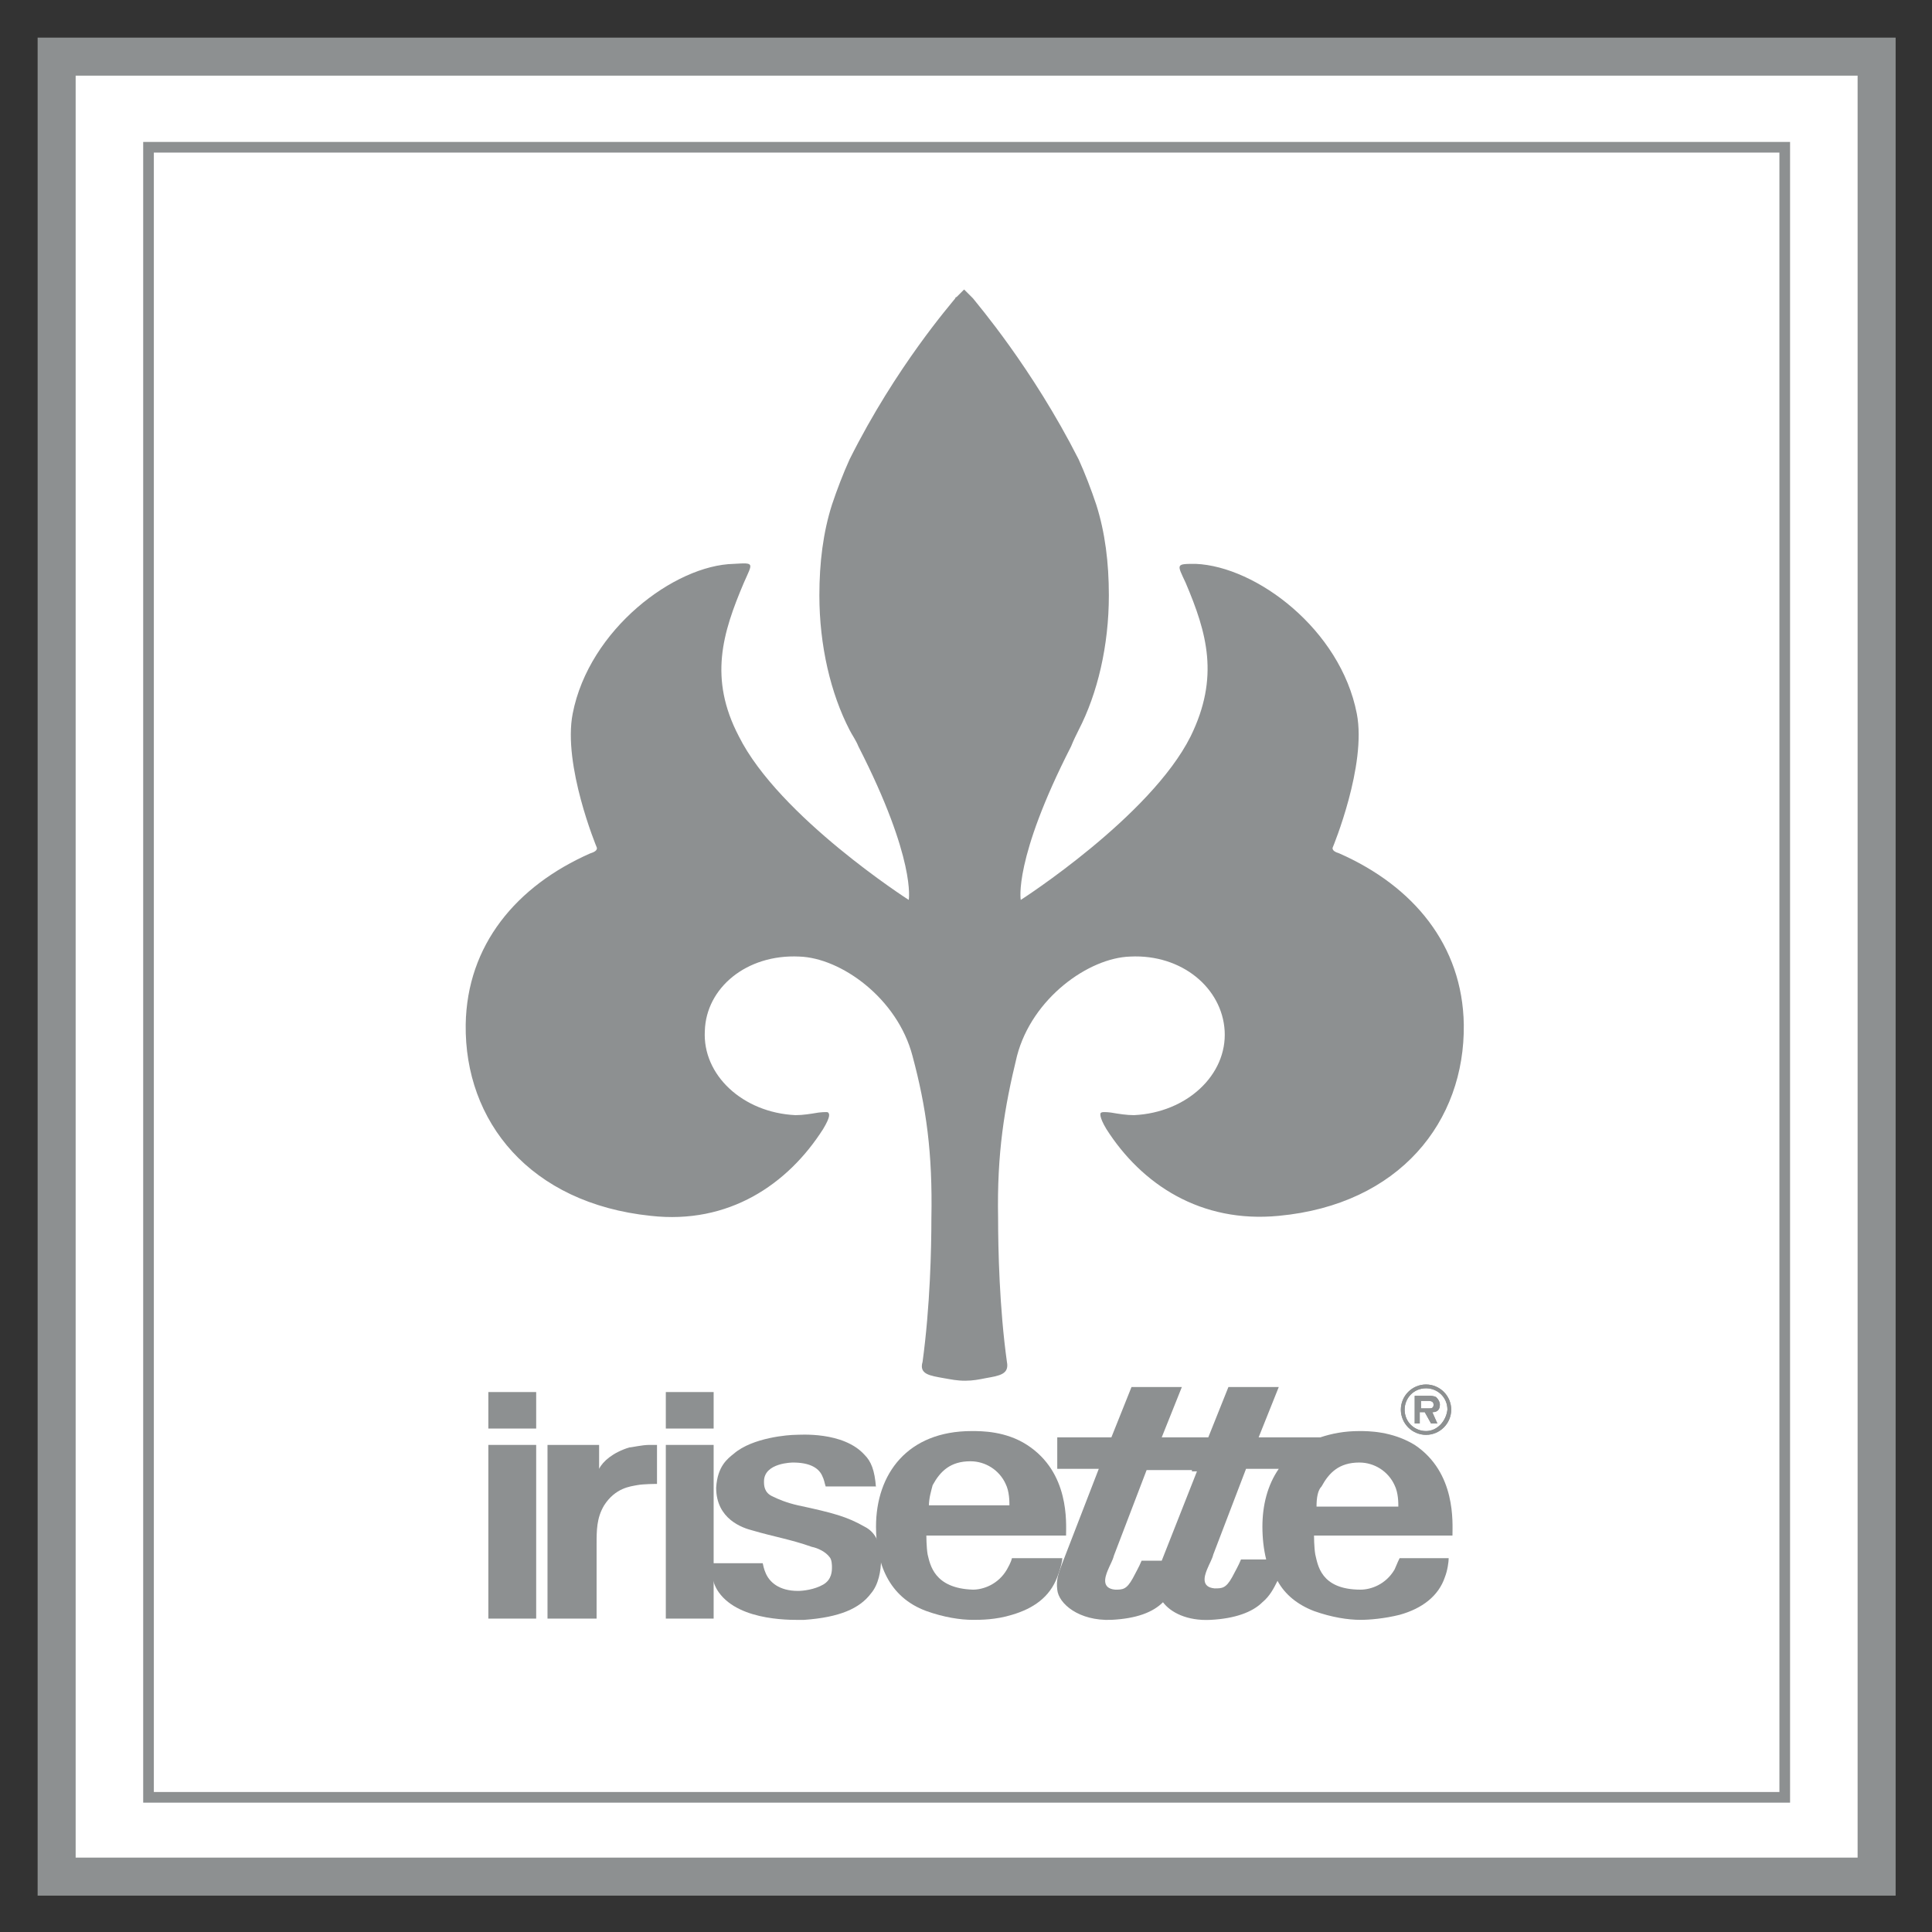
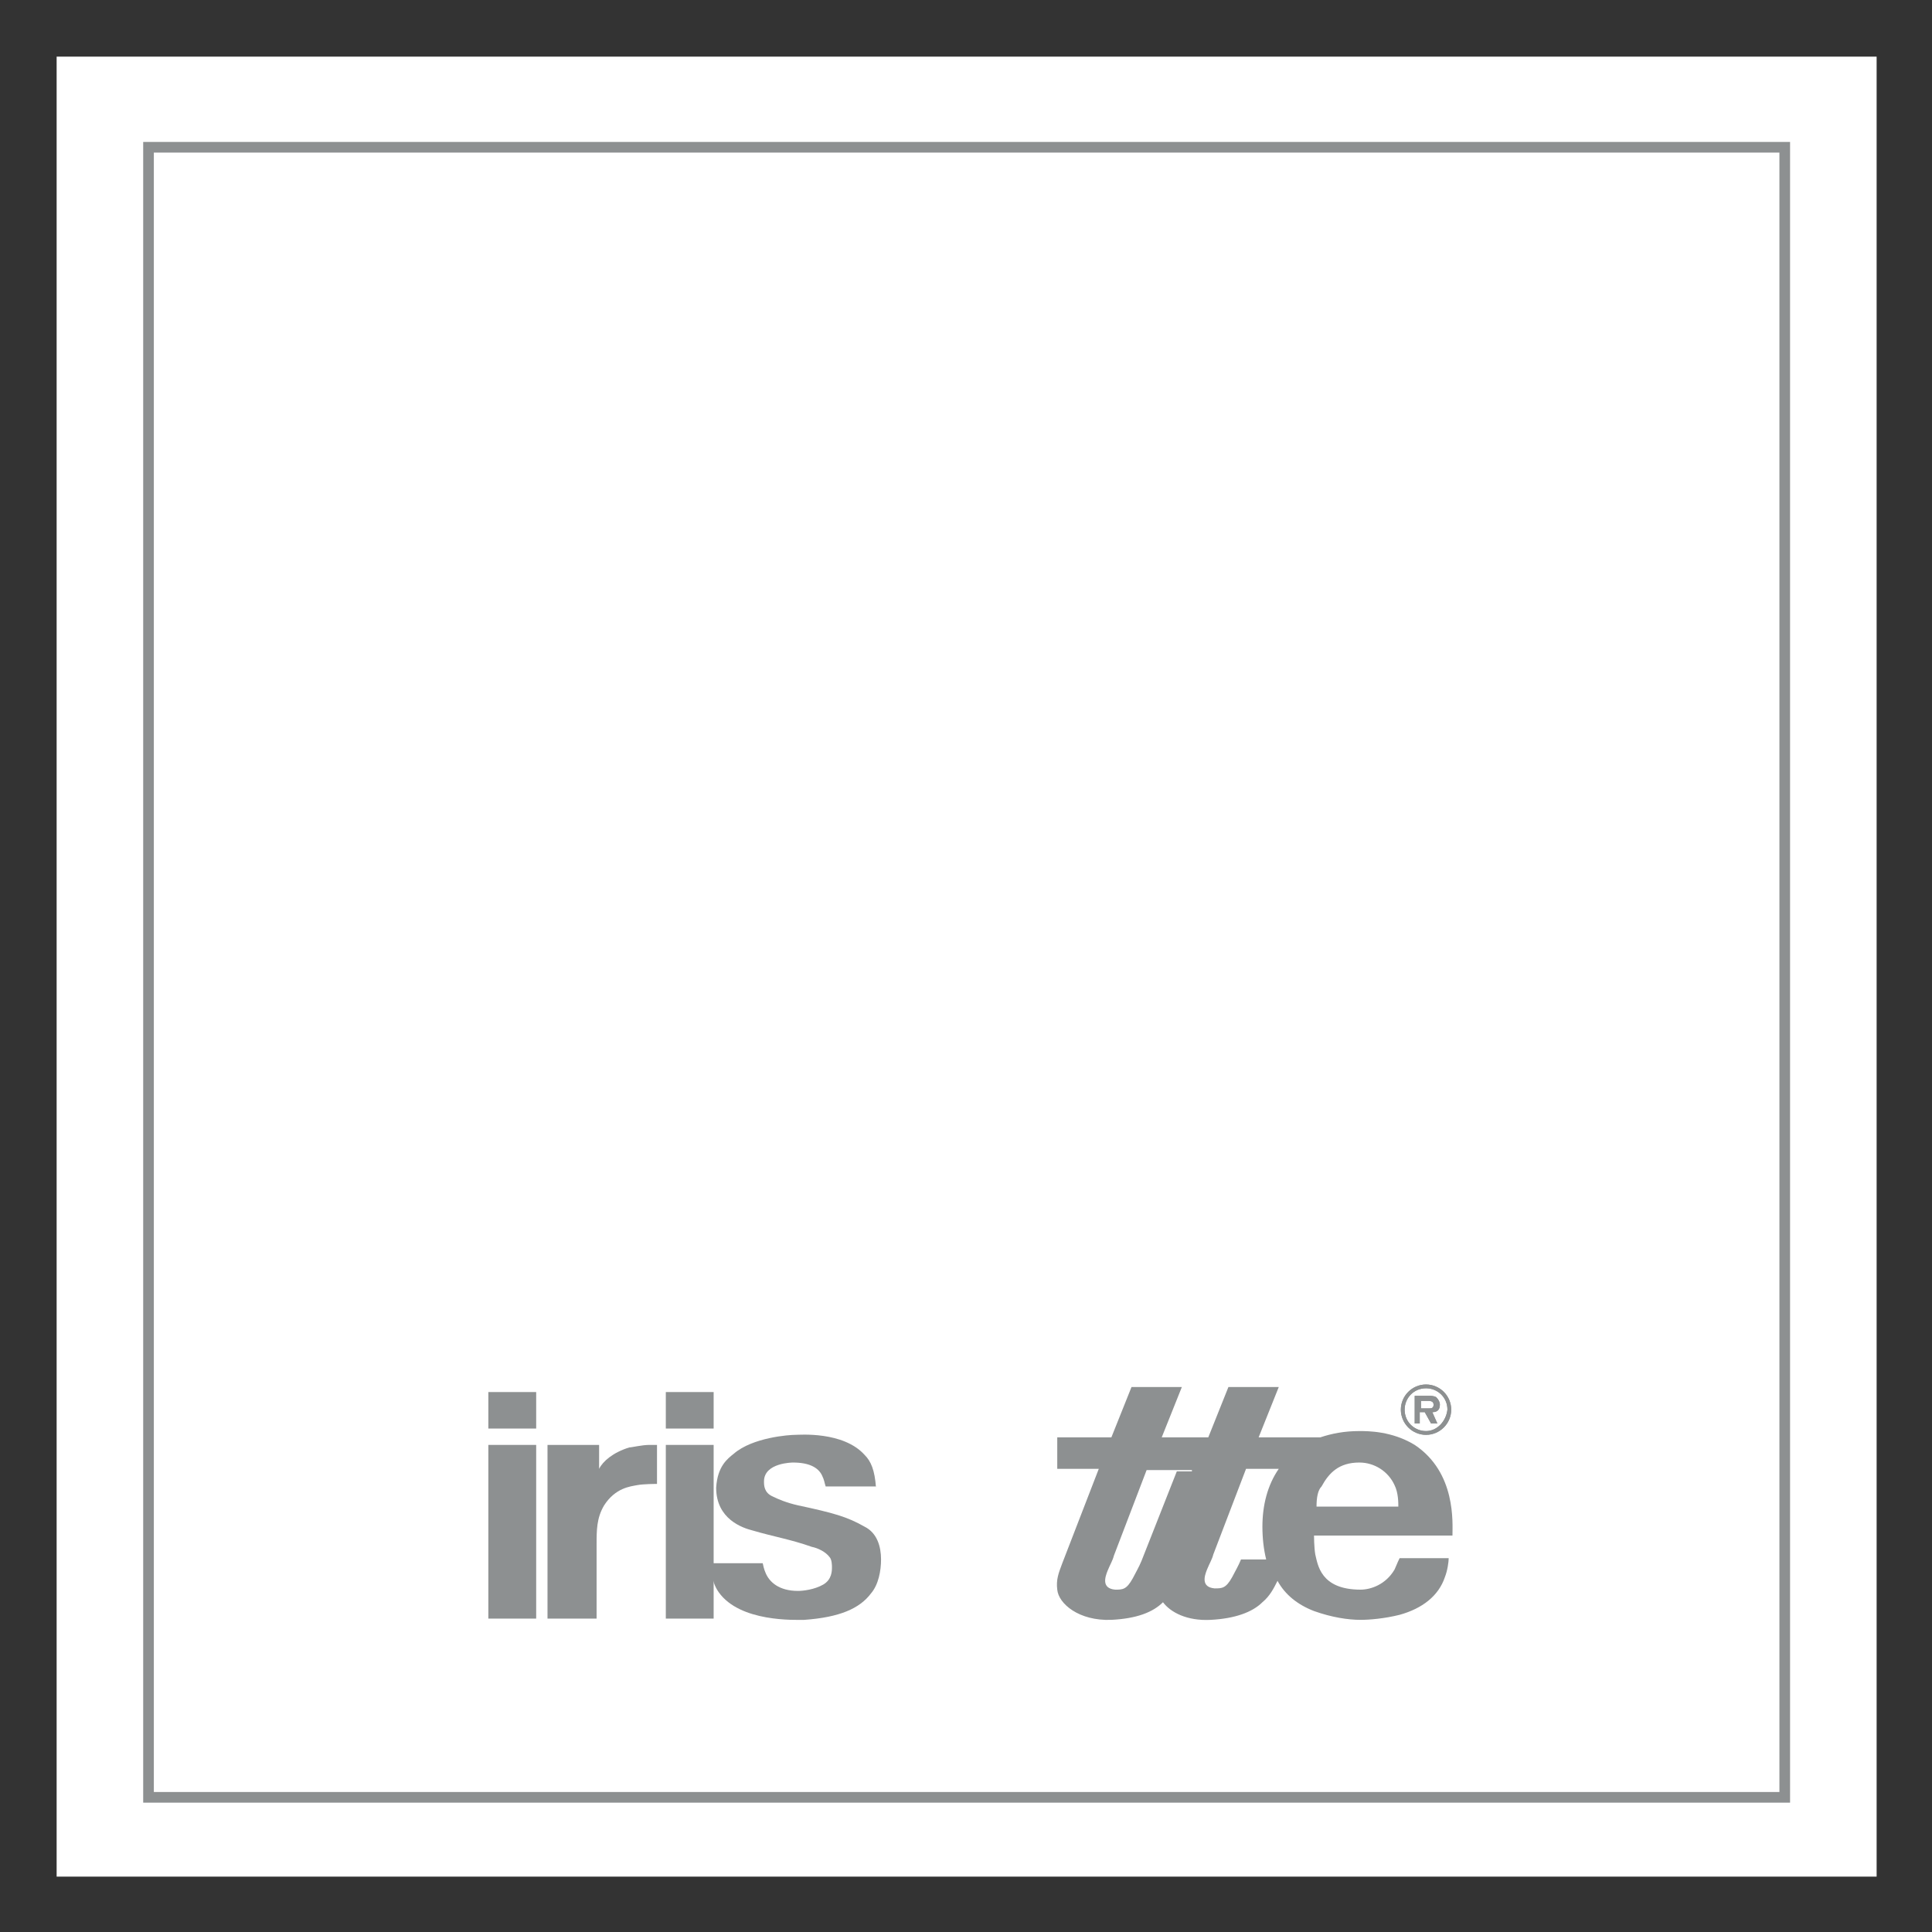
<svg xmlns="http://www.w3.org/2000/svg" xmlns:xlink="http://www.w3.org/1999/xlink" version="1.1" id="Ebene_1" x="0px" y="0px" viewBox="0 0 153.5 153.5" style="enable-background:new 0 0 153.5 153.5;" xml:space="preserve">
  <rect x="0" y="0" width="153.5" height="153.5" fill="#333333" stroke="none" />
  <style type="text/css">
	.st0{fill:#FFFFFF;}
	.st1{clip-path:url(#SVGID_2_);fill:none;stroke:#8D9091;stroke-width:3.021;}
	.st2{fill:none;stroke:#8D9091;stroke-width:0.846;}
	.st3{fill:#8D9091;}
	.st4{clip-path:url(#SVGID_4_);fill:#8D9091;}
	.st5{clip-path:url(#SVGID_6_);fill:#8D9091;}
</style>
  <g>
    <rect x="4.5" y="4.5" class="st0" width="144.6" height="144.6" />
    <g>
      <defs>
-         <rect id="SVGID_1_" width="153.5" height="153.5" />
-       </defs>
+         </defs>
      <clipPath id="SVGID_2_">
        <use xlink:href="#SVGID_1_" style="overflow:visible;" />
      </clipPath>
      <rect x="4.5" y="4.5" class="st1" width="144.6" height="144.6" />
    </g>
    <rect x="11.8" y="11.7" class="st0" width="130" height="131.1" />
    <rect x="11.8" y="11.7" class="st2" width="130" height="131.1" />
    <rect x="38.8" y="114.8" class="st3" width="3.8" height="13.8" />
    <rect x="38.8" y="110.6" class="st3" width="3.8" height="2.9" />
    <g>
      <defs>
        <rect id="SVGID_3_" width="153.5" height="153.5" />
      </defs>
      <clipPath id="SVGID_4_">
        <use xlink:href="#SVGID_3_" style="overflow:visible;" />
      </clipPath>
      <path class="st4" d="M52.4,114.8c-0.1,0-0.5,0-0.8,0c-0.6,0-1.4,0.2-1.6,0.2c-1.3,0.4-2.1,1.1-2.4,1.7v-1.9h-4.1v13.8h3.9v-5.9    c0-1.1,0-2.1,0.6-3.1c0.9-1.4,2.1-1.5,2.6-1.6c0.5-0.1,1.5-0.1,1.6-0.1V114.8z" />
    </g>
    <rect x="52.9" y="110.6" class="st3" width="3.8" height="2.9" />
    <rect x="52.9" y="114.8" class="st3" width="3.8" height="13.8" />
    <g>
      <defs>
        <rect id="SVGID_5_" width="153.5" height="153.5" />
      </defs>
      <clipPath id="SVGID_6_">
        <use xlink:href="#SVGID_5_" style="overflow:visible;" />
      </clipPath>
      <path class="st5" d="M69.6,118.2c-0.1-1.4-0.4-2.1-0.9-2.6c-1.7-1.9-5.2-1.6-5.5-1.6c-0.5,0-3.4,0.2-4.9,1.5    c-0.5,0.4-1.3,1-1.4,2.7c0,2.5,2.1,3.2,2.9,3.4c1.7,0.5,3,0.7,4.7,1.3c0.5,0.1,1.1,0.4,1.4,0.8c0.2,0.2,0.2,0.7,0.2,0.8    c0,0.3,0,1-0.7,1.4c-0.7,0.4-1.6,0.5-2,0.5c-1.5,0-2.3-0.7-2.6-1.5c0,0-0.1-0.2-0.2-0.7h-4c0,0.4-0.2,1.3,0.5,2.3    c1.7,2.4,6.1,2.2,6.8,2.2c2.8-0.2,4.4-0.9,5.3-2.1c0.6-0.7,0.8-1.8,0.8-2.7c0-1-0.3-2.1-1.3-2.6c-1.4-0.8-2.5-1.1-5.3-1.7    c-0.9-0.2-1.6-0.5-2-0.7c-0.7-0.3-0.7-0.9-0.7-1.2c0-1.5,2.3-1.5,2.3-1.5c1.3,0,2,0.4,2.3,1c0.2,0.4,0.2,0.6,0.3,0.9H69.6z" />
-       <path class="st5" d="M73.8,119.7c0-0.7,0.2-1.3,0.3-1.7c0.6-1.1,1.4-1.9,3-1.9c1.2,0,2.3,0.7,2.8,1.8c0.3,0.6,0.3,1.4,0.3,1.7    H73.8z M84.7,122c0-1,0.3-5-3.1-7.2c-1.7-1.1-3.6-1.1-4.4-1.1c-5.1,0-7.6,3.4-7.6,7.6c0,2.9,1,5.6,4,6.7c1.4,0.5,2.7,0.7,3.7,0.7    c0.6,0,1.8,0,3.1-0.4c1.7-0.5,3-1.4,3.6-3c0.2-0.5,0.4-1.2,0.4-1.5h-4c-0.1,0.4-0.3,0.7-0.4,0.9c-0.7,1.2-1.9,1.6-2.7,1.6    c-3.1-0.1-3.4-2-3.6-2.8c-0.1-0.6-0.1-1.5-0.1-1.5H84.7z" />
-       <path class="st5" d="M104.6,119.7h6.5c0-0.3,0-1.1-0.3-1.7c-0.5-1.1-1.6-1.8-2.8-1.8c-1.6,0-2.4,0.8-3,1.9    C104.7,118.4,104.6,119,104.6,119.7 M115.4,122h-11c0,0,0,0.9,0.1,1.5c0.2,0.8,0.4,2.8,3.6,2.8c0.8,0,2-0.4,2.7-1.6    c0.1-0.2,0.2-0.5,0.4-0.9h3.9c0,0.3-0.1,1-0.3,1.5c-0.5,1.5-1.8,2.5-3.6,3c-1.2,0.3-2.4,0.4-3.1,0.4c-1,0-2.3-0.2-3.7-0.7    c-1.3-0.5-2.3-1.3-2.9-2.4c-0.3,0.6-0.6,1.2-1.2,1.7c-0.8,0.8-2.2,1.3-4.1,1.4c-1.9,0.1-3.2-0.6-3.8-1.4c-0.8,0.8-2.1,1.3-4.1,1.4    c-2.6,0.1-4.2-1.3-4.3-2.4c-0.1-0.8,0.1-1.3,0.4-2.1l2.9-7.5h-3.3v-2.5h4.3l1.6-4h4l-1.6,4h3.6H96l1.6-4h4l-1.6,4h4.9    c0.9-0.3,1.9-0.5,3.1-0.5c0.7,0,2.6,0,4.4,1.1C115.7,117,115.4,121,115.4,122 M100.6,123.9c-0.2-0.8-0.3-1.7-0.3-2.6    c0-1.7,0.4-3.3,1.3-4.6H99l-2.6,6.8c-0.1,0.4-0.3,0.7-0.5,1.2c-0.2,0.5-0.5,1.4,0.6,1.5c0.6,0,0.9,0,1.4-0.9    c0.2-0.4,0.5-0.9,0.7-1.4L100.6,123.9z M94.7,116.8h-3h-0.6l-2.6,6.8c-0.1,0.4-0.3,0.7-0.5,1.2c-0.2,0.5-0.5,1.4,0.6,1.5    c0.6,0,0.9,0,1.4-0.9c0.2-0.4,0.5-0.9,0.7-1.4h1.6l2.8-7.1H94.7z" />
-       <path class="st5" d="M76.7,109.7c-0.7,0-1.1-0.1-1.7-0.2c-1.1-0.2-2-0.3-1.7-1.3c0.6-4.4,0.7-9,0.7-11.4c0.1-5.2-0.4-8.8-1.5-12.9    c-1.2-4.6-5.7-7.8-9-7.9c-4.2-0.2-7.4,2.5-7.5,5.9c-0.2,3.5,3,6.5,7.2,6.7c0.6,0,1.2-0.1,1.8-0.2c0,0,0.8-0.1,0.8,0    c0.1,0.1,0.2,0.3-0.4,1.3c-2.8,4.4-7.5,7.6-13.7,6.9c-9.6-1-14.8-7.5-14.7-15.2c0.1-6.3,4-11,9.9-13.6c0.7-0.2,0.5-0.5,0.5-0.5    s-2.7-6.5-1.9-10.6c1.3-6.7,8.1-11.8,12.8-11.9c1.7-0.1,1.5-0.1,0.8,1.5c-1.7,4-2.8,7.6-0.4,12.2c3.2,6.4,13.5,13,13.5,13    s0.6-3.2-4-12.2c-0.2-0.5-0.5-0.9-0.7-1.3c-1.5-2.9-2.4-6.7-2.4-10.7c0-2.6,0.3-5,1-7.2c0.4-1.2,0.9-2.5,1.4-3.6    c3.7-7.4,8.1-12.4,8.4-12.8c0-0.1,0.1-0.1,0.1-0.1l0.5-0.5c0,0,0.1-0.1,0.1-0.1c0,0,0.1,0.1,0.1,0.1l0.5,0.5c0,0,0.1,0.1,0.1,0.1    c0.3,0.4,4.7,5.5,8.4,12.8c0.5,1.1,1,2.4,1.4,3.6c0.7,2.2,1,4.6,1,7.2c0,4-0.9,7.8-2.4,10.7c-0.2,0.4-0.4,0.8-0.6,1.3    c-4.6,9-4,12.2-4,12.2s10.3-6.6,13.5-13c2.3-4.7,1.3-8.2-0.4-12.2c-0.7-1.5-0.8-1.5,0.8-1.5c4.8,0.2,11.5,5.2,12.8,11.9    c0.8,4.1-1.9,10.6-1.9,10.6s-0.2,0.3,0.5,0.5c5.9,2.6,9.8,7.3,9.9,13.6c0.1,7.7-5.1,14.3-14.7,15.2c-6.2,0.6-10.9-2.5-13.7-6.9    c-0.6-1-0.5-1.3-0.4-1.3c0.1-0.1,0.8,0,0.8,0c0.6,0.1,1.2,0.2,1.8,0.2c4.2-0.2,7.4-3.2,7.2-6.7c-0.2-3.4-3.4-6.1-7.5-5.9    c-3.3,0.1-7.8,3.3-9,7.9c-1,4.1-1.6,7.7-1.5,12.9c0,2.4,0.1,7.1,0.7,11.4c0.2,1-0.6,1.1-1.7,1.3C77.8,109.6,77.3,109.7,76.7,109.7    " />
+       <path class="st5" d="M104.6,119.7h6.5c0-0.3,0-1.1-0.3-1.7c-0.5-1.1-1.6-1.8-2.8-1.8c-1.6,0-2.4,0.8-3,1.9    C104.7,118.4,104.6,119,104.6,119.7 M115.4,122h-11c0,0,0,0.9,0.1,1.5c0.2,0.8,0.4,2.8,3.6,2.8c0.8,0,2-0.4,2.7-1.6    c0.1-0.2,0.2-0.5,0.4-0.9h3.9c0,0.3-0.1,1-0.3,1.5c-0.5,1.5-1.8,2.5-3.6,3c-1.2,0.3-2.4,0.4-3.1,0.4c-1,0-2.3-0.2-3.7-0.7    c-1.3-0.5-2.3-1.3-2.9-2.4c-0.3,0.6-0.6,1.2-1.2,1.7c-0.8,0.8-2.2,1.3-4.1,1.4c-1.9,0.1-3.2-0.6-3.8-1.4c-0.8,0.8-2.1,1.3-4.1,1.4    c-2.6,0.1-4.2-1.3-4.3-2.4c-0.1-0.8,0.1-1.3,0.4-2.1l2.9-7.5h-3.3v-2.5h4.3l1.6-4h4l-1.6,4h3.6H96l1.6-4h4l-1.6,4h4.9    c0.9-0.3,1.9-0.5,3.1-0.5c0.7,0,2.6,0,4.4,1.1C115.7,117,115.4,121,115.4,122 M100.6,123.9c-0.2-0.8-0.3-1.7-0.3-2.6    c0-1.7,0.4-3.3,1.3-4.6H99l-2.6,6.8c-0.1,0.4-0.3,0.7-0.5,1.2c-0.2,0.5-0.5,1.4,0.6,1.5c0.6,0,0.9,0,1.4-0.9    c0.2-0.4,0.5-0.9,0.7-1.4L100.6,123.9z M94.7,116.8h-3h-0.6l-2.6,6.8c-0.1,0.4-0.3,0.7-0.5,1.2c-0.2,0.5-0.5,1.4,0.6,1.5    c0.6,0,0.9,0,1.4-0.9c0.2-0.4,0.5-0.9,0.7-1.4l2.8-7.1H94.7z" />
      <path class="st5" d="M112.9,111.9v-0.6h0.5c0.2,0,0.5,0,0.5,0.3c0,0.3-0.2,0.3-0.4,0.3H112.9z M113.8,112.2c0.4,0,0.6-0.2,0.6-0.6    c0-0.2-0.1-0.4-0.3-0.6c-0.2-0.1-0.4-0.1-0.6-0.1h-1.1v2.2h0.4v-0.9h0.4l0.5,0.9h0.5L113.8,112.2z M113.3,113.7    c-0.9,0-1.7-0.7-1.7-1.7c0-0.9,0.7-1.7,1.7-1.7c0.9,0,1.7,0.7,1.7,1.7C114.9,112.9,114.2,113.7,113.3,113.7 M113.3,114    c1.1,0,2-0.9,2-2c0-1.1-0.9-2-2-2c-1.1,0-2,0.9-2,2C111.3,113.1,112.2,114,113.3,114" />
      <path class="st5" d="M112.9,111.9v-0.6h0.5c0.2,0,0.5,0,0.5,0.3c0,0.3-0.2,0.3-0.4,0.3H112.9z M113.8,112.2c0.4,0,0.6-0.2,0.6-0.6    c0-0.2-0.1-0.4-0.3-0.6c-0.2-0.1-0.4-0.1-0.6-0.1h-1.1v2.2h0.4v-0.9h0.4l0.5,0.9h0.5L113.8,112.2z M113.3,113.7    c-0.9,0-1.7-0.7-1.7-1.7c0-0.9,0.7-1.7,1.7-1.7c0.9,0,1.7,0.7,1.7,1.7C114.9,112.9,114.2,113.7,113.3,113.7 M113.3,114    c1.1,0,2-0.9,2-2c0-1.1-0.9-2-2-2c-1.1,0-2,0.9-2,2C111.3,113.1,112.2,114,113.3,114" />
    </g>
  </g>
</svg>